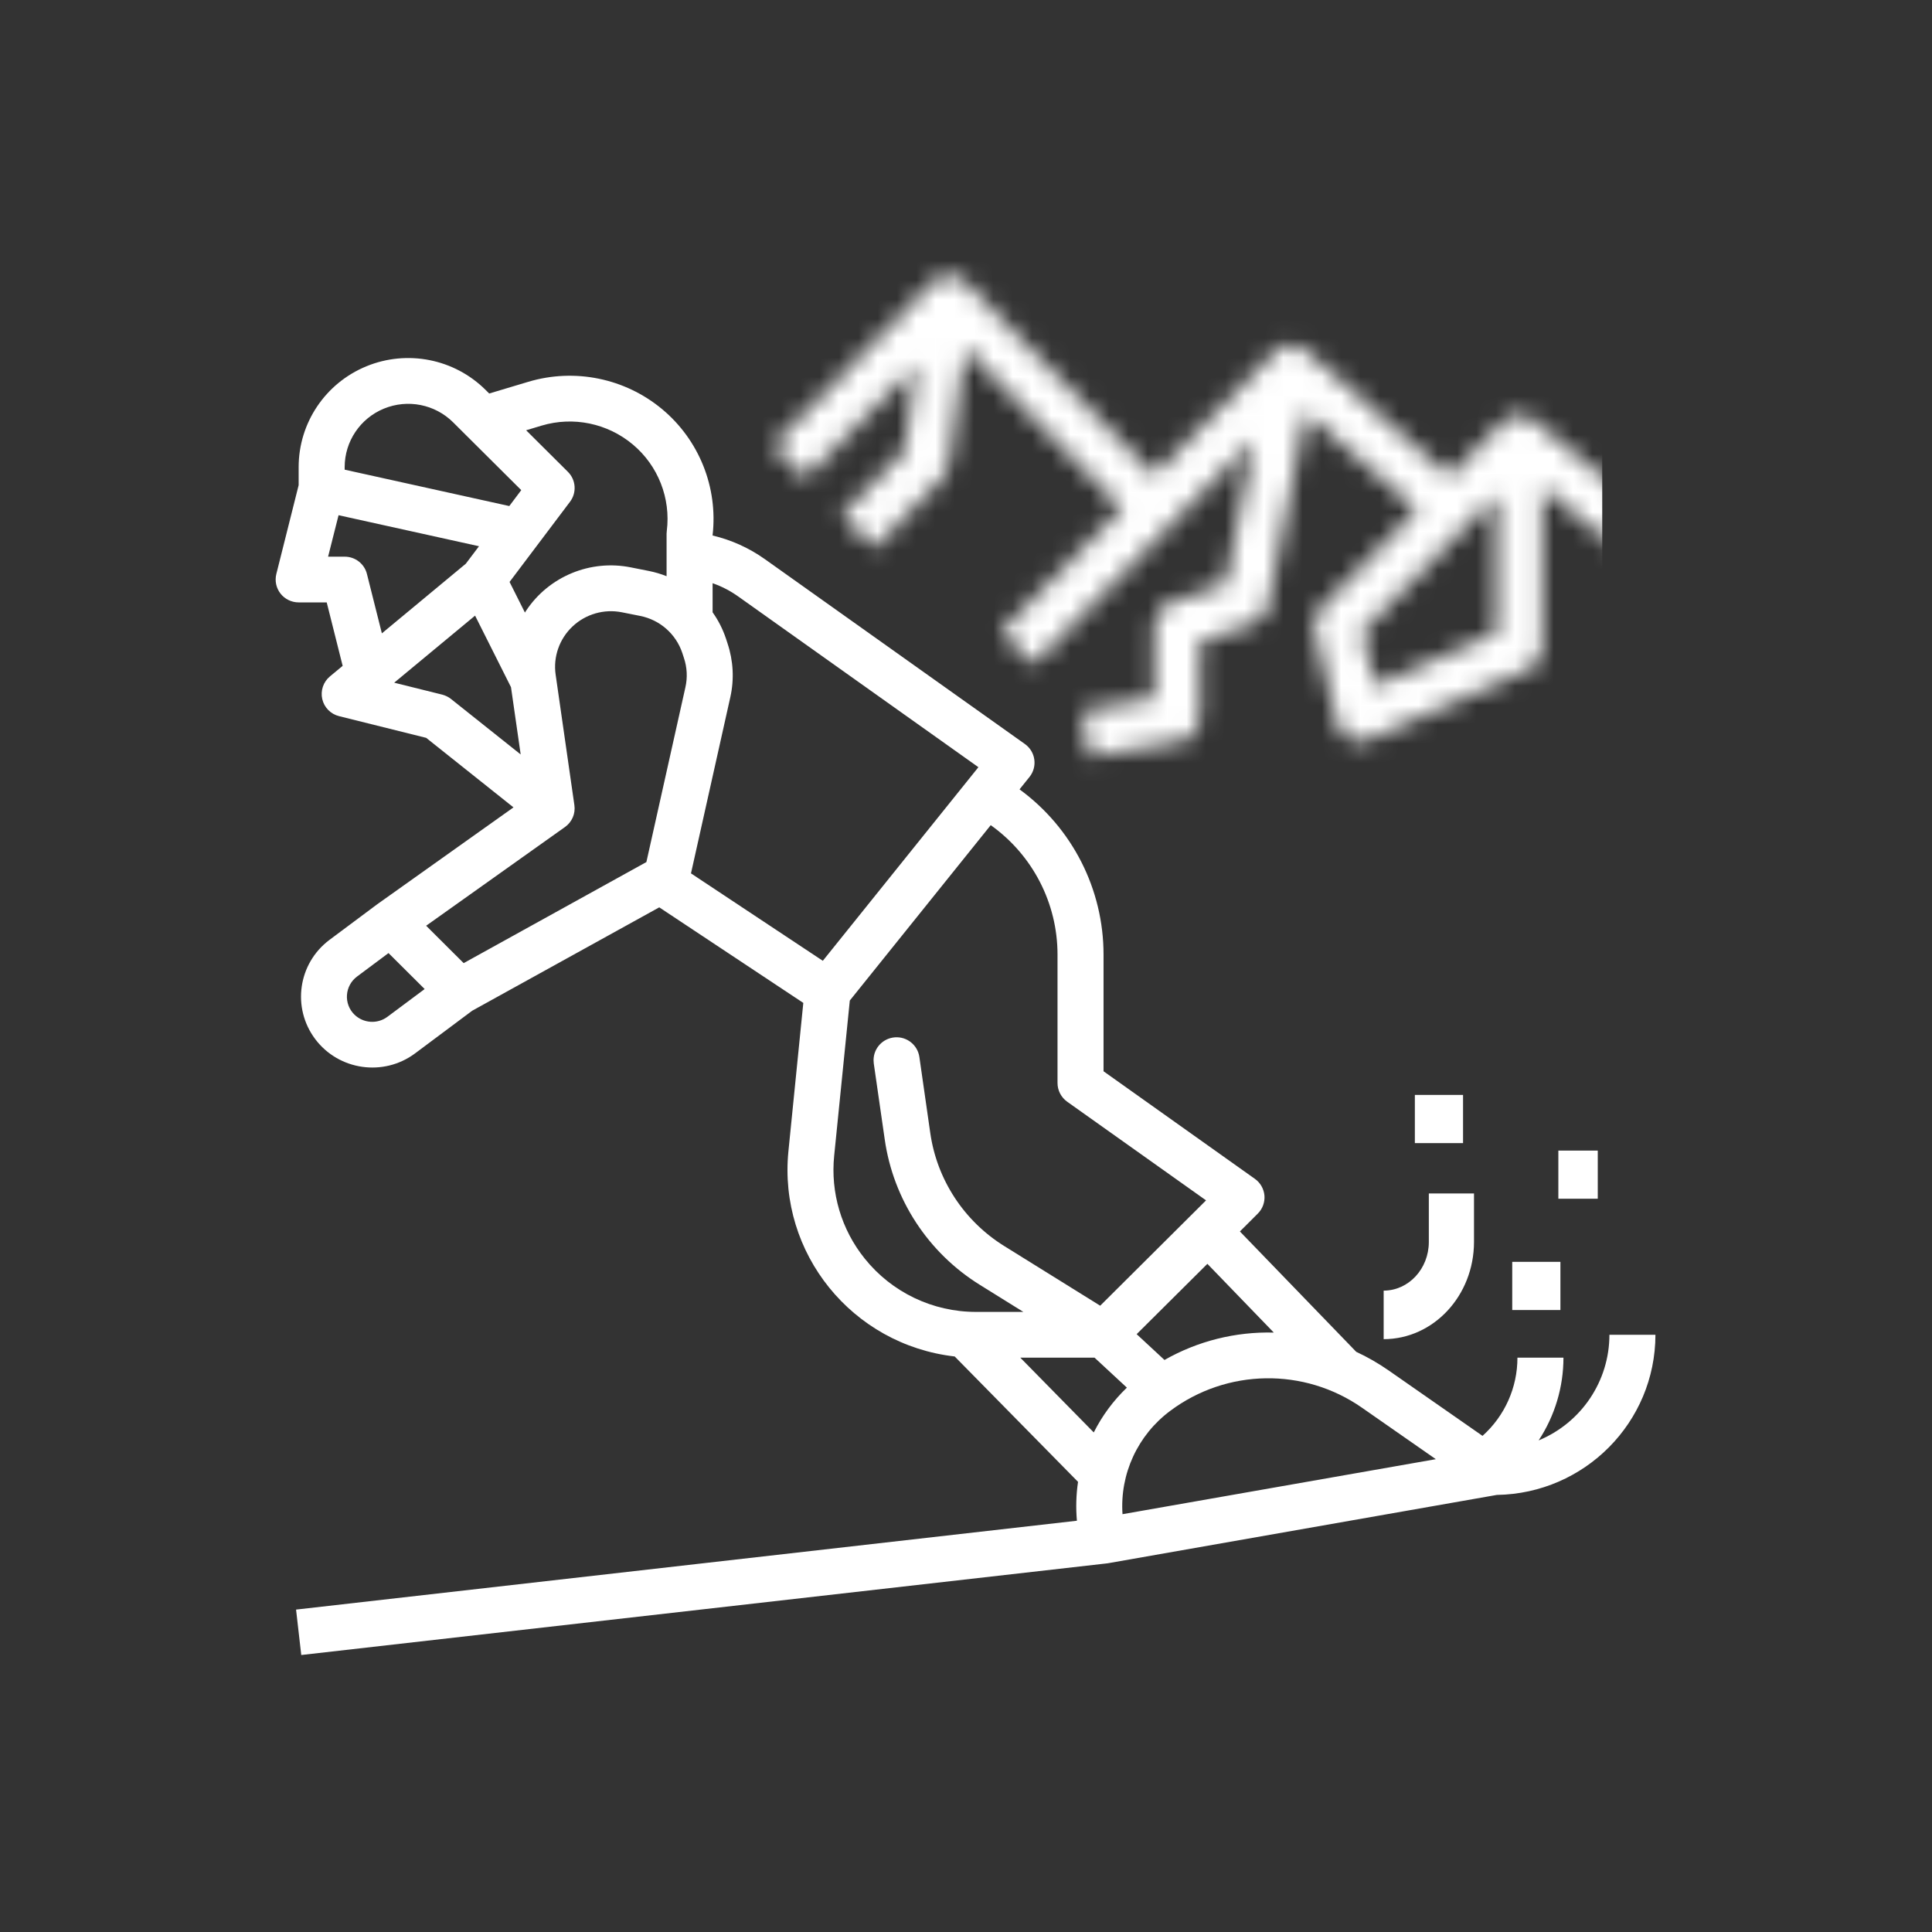
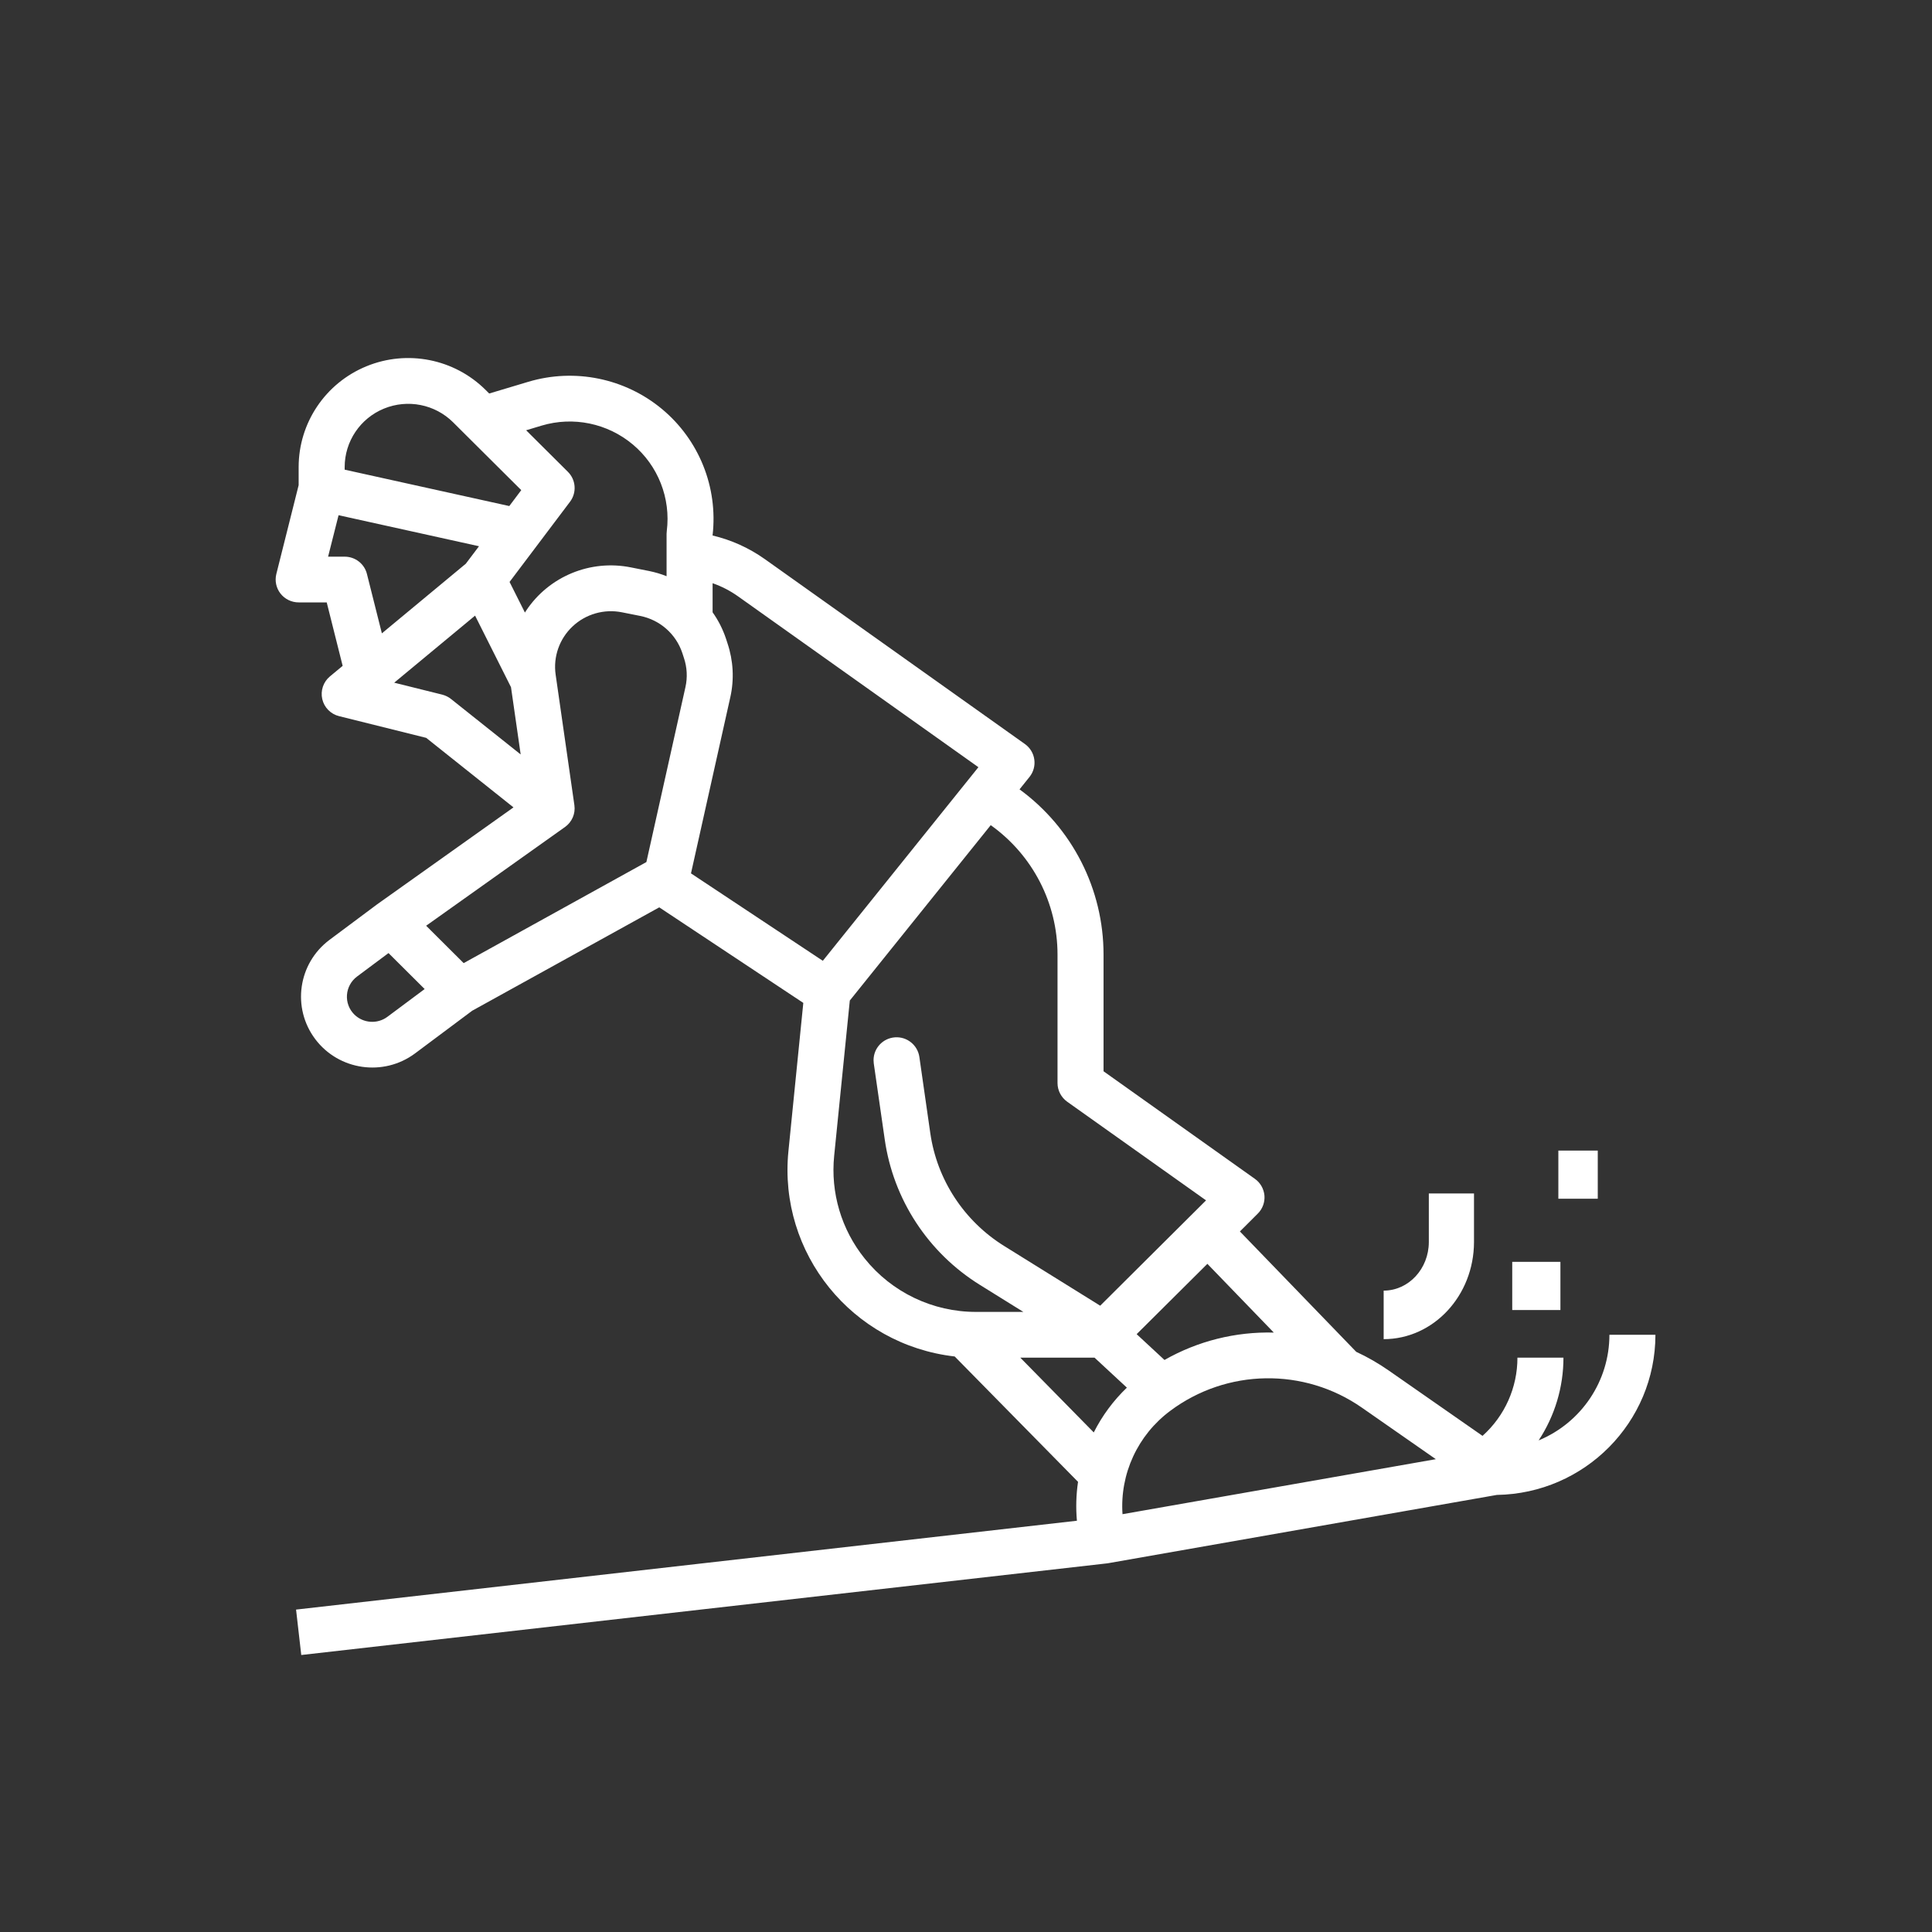
<svg xmlns="http://www.w3.org/2000/svg" xmlns:xlink="http://www.w3.org/1999/xlink" width="100px" height="100px" viewBox="0 0 100 100" version="1.1">
  <rect x="0" y="0" width="100" height="100" fill="#333333" stroke="none" />
  <title>Group 24</title>
  <defs>
    <path d="M8.367,0.611 L0.1,9.056 L1.77,10.762 L7.532,4.875 L6.907,9.34 L3.644,12.674 L5.314,14.38 L8.855,10.762 C9.035,10.575 9.153,10.338 9.191,10.079 L9.191,10.079 L10.034,4.022 L18.159,12.32 L11.908,18.703 L13.578,20.409 L24.99,8.752 L23.525,16.222 L20.636,17.206 C20.153,17.37 19.828,17.833 19.828,18.349 L19.828,18.349 L19.828,22.153 L16.091,22.789 L16.478,25.169 L21.203,24.367 C21.774,24.266 22.188,23.767 22.188,23.176 L22.188,23.176 L22.188,19.221 L24.922,18.29 C25.326,18.151 25.626,17.805 25.708,17.382 L25.708,17.382 L27.672,7.339 L33.44,12.387 L28.439,17.499 C28.144,17.797 28.027,18.232 28.128,18.644 L28.128,18.644 L29.309,23.466 C29.391,23.812 29.62,24.099 29.928,24.258 L29.928,24.258 C30.24,24.414 30.6,24.422 30.919,24.286 L30.919,24.286 L39.183,20.665 C39.619,20.478 39.898,20.041 39.898,19.556 L39.898,19.556 L39.898,11.211 L43.884,14.469 L45.36,12.585 L39.456,7.76 L39.453,7.76 C38.986,7.375 38.307,7.412 37.881,7.849 L37.881,7.849 L35.115,10.675 L27.68,4.167 C27.211,3.757 26.513,3.783 26.076,4.228 L26.076,4.228 L19.828,10.614 L10.034,0.611 C9.805,0.376 9.505,0.259 9.202,0.259 L9.202,0.259 C8.899,0.259 8.596,0.376 8.367,0.611 L8.367,0.611 Z M30.581,18.722 L37.538,11.615 L37.538,18.761 L31.263,21.51 L30.581,18.722 Z" id="path-1" />
  </defs>
  <g id="Symbols" stroke="none" stroke-width="1" fill="none" fill-rule="evenodd">
    <g id="Group-24">
      <g id="Group-5" transform="translate(14, 18.32)">
        <path d="M44.101,60.054 C43.958,57.971 44.888,55.959 46.568,54.708 C49.495,52.518 53.502,52.452 56.5,54.546 L60.318,57.207 L44.101,60.054 Z M38.809,51.951 L42.652,51.951 L44.327,53.504 C43.628,54.174 43.048,54.957 42.613,55.822 L38.809,51.951 Z M30.759,46.825 C29.549,45.325 28.982,43.411 29.177,41.498 L29.986,33.467 L37.28,24.39 C39.45,25.936 40.737,28.43 40.737,31.088 L40.737,37.737 C40.737,38.12 40.924,38.479 41.235,38.703 L48.425,43.811 L42.946,49.263 L37.981,46.176 C35.897,44.881 34.494,42.738 34.15,40.318 L33.586,36.385 C33.495,35.771 32.945,35.328 32.324,35.372 C31.699,35.416 31.218,35.93 31.215,36.552 C31.215,36.609 31.221,36.664 31.226,36.721 L31.793,40.652 C32.236,43.764 34.04,46.521 36.719,48.185 L38.969,49.584 L36.529,49.584 C34.285,49.589 32.159,48.574 30.759,46.825 L30.759,46.825 Z M9.999,31.531 L8.057,29.596 L15.244,24.486 C15.607,24.228 15.794,23.793 15.73,23.355 L14.76,16.6 C14.627,15.674 14.955,14.744 15.637,14.103 C16.316,13.463 17.268,13.189 18.189,13.372 L19.138,13.561 C20.156,13.764 20.984,14.492 21.314,15.472 L21.396,15.724 C21.564,16.216 21.592,16.747 21.476,17.256 L19.457,26.3 L9.999,31.531 Z M6.049,34.312 C5.529,34.698 4.8,34.646 4.338,34.189 C4.071,33.924 3.931,33.554 3.959,33.176 C3.986,32.799 4.176,32.454 4.478,32.227 L6.109,31.011 L7.98,32.873 L6.049,34.312 Z M8.89,17.634 L6.404,17.016 L10.59,13.545 L12.449,17.248 L12.95,20.73 L9.344,17.859 C9.212,17.752 9.055,17.678 8.89,17.634 L8.89,17.634 Z M4.993,11.39 C4.863,10.862 4.385,10.493 3.84,10.493 L2.982,10.493 L3.524,8.347 L10.793,9.953 L10.111,10.857 L5.766,14.462 L4.993,11.39 Z M3.84,5.856 C3.84,4.531 4.641,3.337 5.87,2.831 C7.1,2.325 8.513,2.604 9.454,3.54 L10.139,4.222 L12.98,7.049 L12.361,7.873 L3.84,5.99 L3.84,5.856 Z M14.033,3.71 C15.673,3.22 17.449,3.589 18.759,4.69 C20.065,5.787 20.725,7.471 20.513,9.162 C20.508,9.209 20.502,9.258 20.502,9.307 L20.502,11.505 C20.214,11.388 19.911,11.3 19.606,11.237 L18.654,11.048 C16.561,10.627 14.418,11.511 13.236,13.282 C13.214,13.318 13.192,13.35 13.17,13.386 L12.375,11.801 L15.505,7.649 C15.86,7.178 15.813,6.518 15.395,6.102 L13.233,3.951 L14.033,3.71 Z M24.207,12.551 L36.642,21.39 L28.589,31.411 L21.765,26.886 L23.8,17.771 C24.009,16.843 23.957,15.877 23.654,14.974 L23.572,14.722 C23.41,14.243 23.179,13.786 22.884,13.372 L22.884,11.867 C23.355,12.031 23.8,12.261 24.207,12.551 L24.207,12.551 Z M51.932,50.654 C49.951,50.602 47.993,51.092 46.274,52.072 L44.833,50.736 L48.494,47.096 L51.932,50.654 Z M65.64,56.235 C66.479,54.962 66.924,53.473 66.924,51.951 L64.542,51.951 C64.545,53.495 63.888,54.968 62.735,56 L57.864,52.606 C57.336,52.239 56.778,51.919 56.198,51.65 L50.177,45.42 L51.101,44.498 C51.349,44.252 51.475,43.909 51.448,43.564 C51.417,43.217 51.239,42.899 50.953,42.697 L43.119,37.129 L43.119,31.088 C43.119,27.71 41.505,24.535 38.771,22.537 L39.288,21.893 C39.491,21.639 39.582,21.313 39.535,20.99 C39.491,20.67 39.315,20.38 39.049,20.191 L25.593,10.624 C24.777,10.044 23.858,9.628 22.884,9.398 L22.884,9.379 C23.168,6.904 22.186,4.451 20.266,2.853 C18.346,1.257 15.747,0.726 13.351,1.44 L11.321,2.048 L11.137,1.865 C9.517,0.252 7.078,-0.232 4.96,0.641 C2.839,1.514 1.458,3.573 1.458,5.856 L1.458,6.792 L0.303,11.39 C0.215,11.744 0.295,12.119 0.521,12.406 C0.746,12.693 1.093,12.86 1.458,12.86 L2.911,12.86 L3.736,16.145 L3.078,16.69 C2.735,16.975 2.581,17.429 2.68,17.864 C2.779,18.299 3.117,18.642 3.551,18.748 L8.059,19.871 L12.578,23.47 L5.529,28.482 C5.521,28.488 5.515,28.493 5.507,28.498 L5.507,28.498 L3.051,30.33 C1.425,31.551 1.098,33.847 2.319,35.468 C3.54,37.085 5.848,37.417 7.479,36.207 L10.441,33.995 L20.123,28.644 L27.579,33.59 L26.809,41.262 C26.278,46.551 30.11,51.284 35.415,51.891 L41.799,58.381 C41.7,59.047 41.681,59.723 41.741,60.393 L1.324,64.992 L1.593,67.343 L43.254,62.605 L43.254,62.605 C43.279,62.602 43.301,62.6 43.326,62.597 L63.475,59.057 C68.024,58.986 71.68,55.299 71.685,50.769 L69.303,50.769 C69.303,53.159 67.857,55.316 65.64,56.235 L65.64,56.235 Z" id="Fill-1" fill="#FFFFFF" />
        <path d="M44.101,60.054 C43.958,57.971 44.888,55.959 46.568,54.708 C49.495,52.518 53.502,52.452 56.5,54.546 L60.318,57.207 L44.101,60.054 Z M38.809,51.951 L42.652,51.951 L44.327,53.504 C43.628,54.174 43.048,54.957 42.613,55.822 L38.809,51.951 Z M30.759,46.825 C29.549,45.325 28.982,43.411 29.177,41.498 L29.986,33.467 L37.28,24.39 C39.45,25.936 40.737,28.43 40.737,31.088 L40.737,37.737 C40.737,38.12 40.924,38.479 41.235,38.703 L48.425,43.811 L42.946,49.263 L37.981,46.176 C35.897,44.881 34.494,42.738 34.15,40.318 L33.586,36.385 C33.495,35.771 32.945,35.328 32.324,35.372 C31.699,35.416 31.218,35.93 31.215,36.552 C31.215,36.609 31.221,36.664 31.226,36.721 L31.793,40.652 C32.236,43.764 34.04,46.521 36.719,48.185 L38.969,49.584 L36.529,49.584 C34.285,49.589 32.159,48.574 30.759,46.825 Z M9.999,31.531 L8.057,29.596 L15.244,24.486 C15.607,24.228 15.794,23.793 15.73,23.355 L14.76,16.6 C14.627,15.674 14.955,14.744 15.637,14.103 C16.316,13.463 17.268,13.189 18.189,13.372 L19.138,13.561 C20.156,13.764 20.984,14.492 21.314,15.472 L21.396,15.724 C21.564,16.216 21.592,16.747 21.476,17.256 L19.457,26.3 L9.999,31.531 Z M6.049,34.312 C5.529,34.698 4.8,34.646 4.338,34.189 C4.071,33.924 3.931,33.554 3.959,33.176 C3.986,32.799 4.176,32.454 4.478,32.227 L6.109,31.011 L7.98,32.873 L6.049,34.312 Z M8.89,17.634 L6.404,17.016 L10.59,13.545 L12.449,17.248 L12.95,20.73 L9.344,17.859 C9.212,17.752 9.055,17.678 8.89,17.634 Z M4.993,11.39 C4.863,10.862 4.385,10.493 3.84,10.493 L2.982,10.493 L3.524,8.347 L10.793,9.953 L10.111,10.857 L5.766,14.462 L4.993,11.39 Z M3.84,5.856 C3.84,4.531 4.641,3.337 5.87,2.831 C7.1,2.325 8.513,2.604 9.454,3.54 L10.139,4.222 L12.98,7.049 L12.361,7.873 L3.84,5.99 L3.84,5.856 Z M14.033,3.71 C15.673,3.22 17.449,3.589 18.759,4.69 C20.065,5.787 20.725,7.471 20.513,9.162 C20.508,9.209 20.502,9.258 20.502,9.307 L20.502,11.505 C20.214,11.388 19.911,11.3 19.606,11.237 L18.654,11.048 C16.561,10.627 14.418,11.511 13.236,13.282 C13.214,13.318 13.192,13.35 13.17,13.386 L12.375,11.801 L15.505,7.649 C15.86,7.178 15.813,6.518 15.395,6.102 L13.233,3.951 L14.033,3.71 Z M24.207,12.551 L36.642,21.39 L28.589,31.411 L21.765,26.886 L23.8,17.771 C24.009,16.843 23.957,15.877 23.654,14.974 L23.572,14.722 C23.41,14.243 23.179,13.786 22.884,13.372 L22.884,11.867 C23.355,12.031 23.8,12.261 24.207,12.551 Z M51.932,50.654 C49.951,50.602 47.993,51.092 46.274,52.072 L44.833,50.736 L48.494,47.096 L51.932,50.654 Z M65.64,56.235 C66.479,54.962 66.924,53.473 66.924,51.951 L64.542,51.951 C64.545,53.495 63.888,54.968 62.735,56 L57.864,52.606 C57.336,52.239 56.778,51.919 56.198,51.65 L50.177,45.42 L51.101,44.498 C51.349,44.252 51.475,43.909 51.448,43.564 C51.417,43.217 51.239,42.899 50.953,42.697 L43.119,37.129 L43.119,31.088 C43.119,27.71 41.505,24.535 38.771,22.537 L39.288,21.893 C39.491,21.639 39.582,21.313 39.535,20.99 C39.491,20.67 39.315,20.38 39.049,20.191 L25.593,10.624 C24.777,10.044 23.858,9.628 22.884,9.398 L22.884,9.379 C23.168,6.904 22.186,4.451 20.266,2.853 C18.346,1.257 15.747,0.726 13.351,1.44 L11.321,2.048 L11.137,1.865 C9.517,0.252 7.078,-0.232 4.96,0.641 C2.839,1.514 1.458,3.573 1.458,5.856 L1.458,6.792 L0.303,11.39 C0.215,11.744 0.295,12.119 0.521,12.406 C0.746,12.693 1.093,12.86 1.458,12.86 L2.911,12.86 L3.736,16.145 L3.078,16.69 C2.735,16.975 2.581,17.429 2.68,17.864 C2.779,18.299 3.117,18.642 3.551,18.748 L8.059,19.871 L12.578,23.47 L5.529,28.482 C5.521,28.488 5.515,28.493 5.507,28.498 L5.507,28.498 L3.051,30.33 C1.425,31.551 1.098,33.847 2.319,35.468 C3.54,37.085 5.848,37.417 7.479,36.207 L10.441,33.995 L20.123,28.644 L27.579,33.59 L26.809,41.262 C26.278,46.551 30.11,51.284 35.415,51.891 L41.799,58.381 C41.7,59.047 41.681,59.723 41.741,60.393 L1.324,64.992 L1.593,67.343 L43.254,62.605 L43.254,62.605 C43.279,62.602 43.301,62.6 43.326,62.597 L63.475,59.057 C68.024,58.986 71.68,55.299 71.685,50.769 L69.303,50.769 C69.303,53.159 67.857,55.316 65.64,56.235 Z" id="Stroke-3" />
      </g>
      <polygon id="Fill-6" fill="#FFFFFF" points="78.273 67.807 80.767 67.807 80.767 65.313 78.273 65.313" />
-       <polygon id="Stroke-7" points="78.273 67.807 80.767 67.807 80.767 65.313 78.273 65.313" />
      <g id="Group-12" transform="translate(71.6, 61.52)">
        <path d="M2.356,2.768 C2.354,4.156 1.309,5.28 0.018,5.283 L0.018,7.795 C2.599,7.792 4.689,5.545 4.694,2.768 L4.694,0.254 L2.356,0.254 L2.356,2.768 Z" id="Fill-8" fill="#FFFFFF" />
        <path d="M2.356,2.768 C2.354,4.156 1.309,5.28 0.018,5.283 L0.018,7.795 C2.599,7.792 4.689,5.545 4.694,2.768 L4.694,0.254 L2.356,0.254 L2.356,2.768 Z" id="Stroke-10" />
      </g>
-       <polygon id="Fill-13" fill="#FFFFFF" points="73.233 59.167 75.727 59.167 75.727 56.673 73.233 56.673" />
      <polygon id="Stroke-14" points="73.233 59.167 75.727 59.167 75.727 56.673 73.233 56.673" />
      <polygon id="Fill-15" fill="#FFFFFF" points="80.66 62.046 82.7 62.046 82.7 59.554 80.66 59.554" />
      <polygon id="Stroke-16" points="80.66 62.046 82.7 62.046 82.7 59.554 80.66 59.554" />
      <g id="Group-21" transform="translate(39.92, 14)">
        <mask id="mask-2" fill="white">
          <use xlink:href="#path-1" />
        </mask>
        <g id="Clip-20" />
-         <polygon id="Fill-19" fill="#FFFFFF" mask="url(#mask-2)" points="-27.706 70.003 43.011 70.003 43.011 -2.244 -27.706 -2.244" />
      </g>
      <rect id="Rectangle" x="0" y="0" width="100" height="100" />
    </g>
  </g>
</svg>